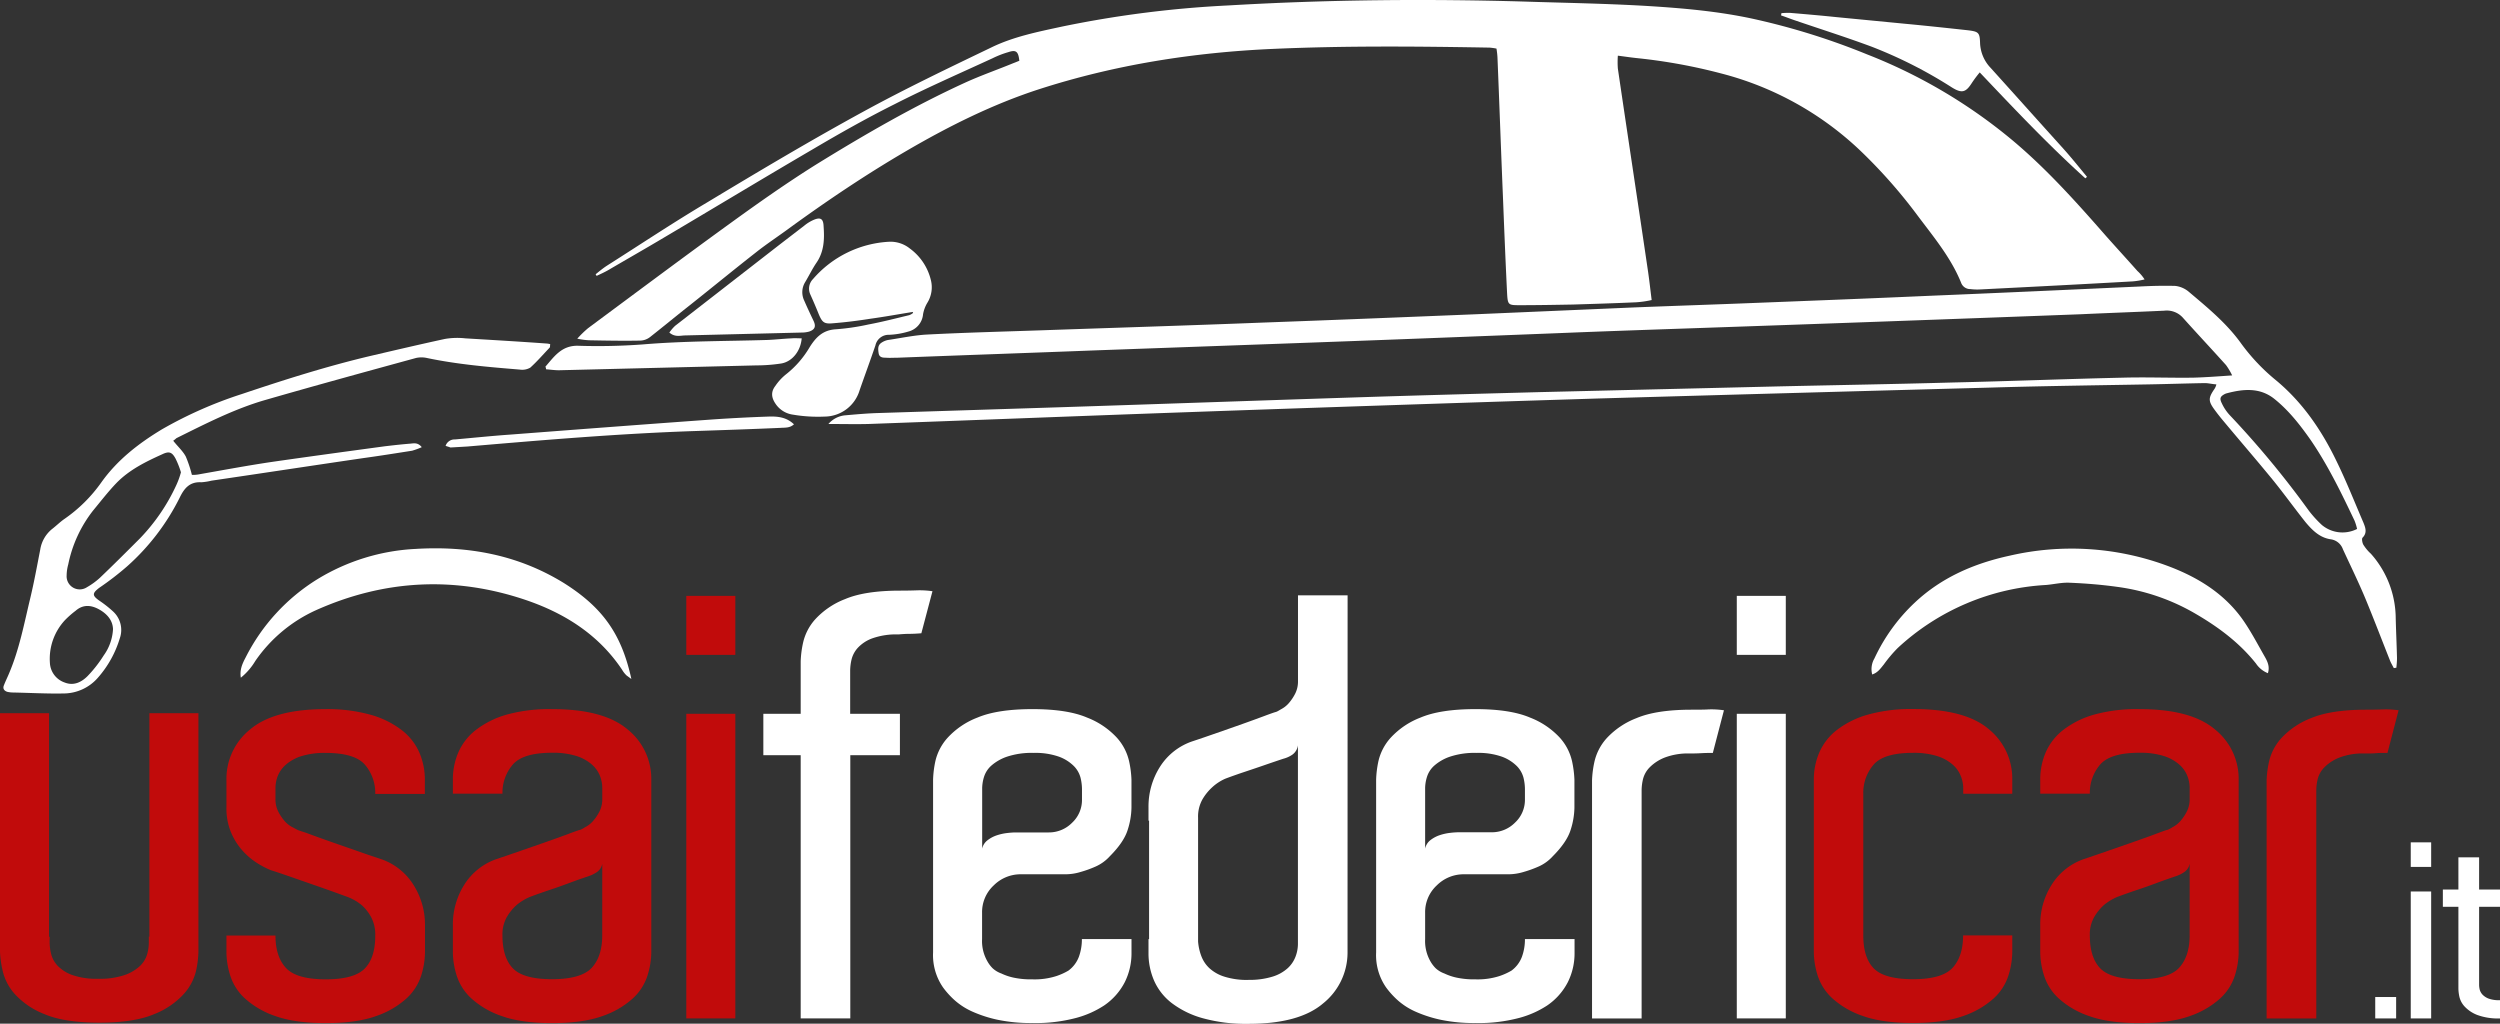
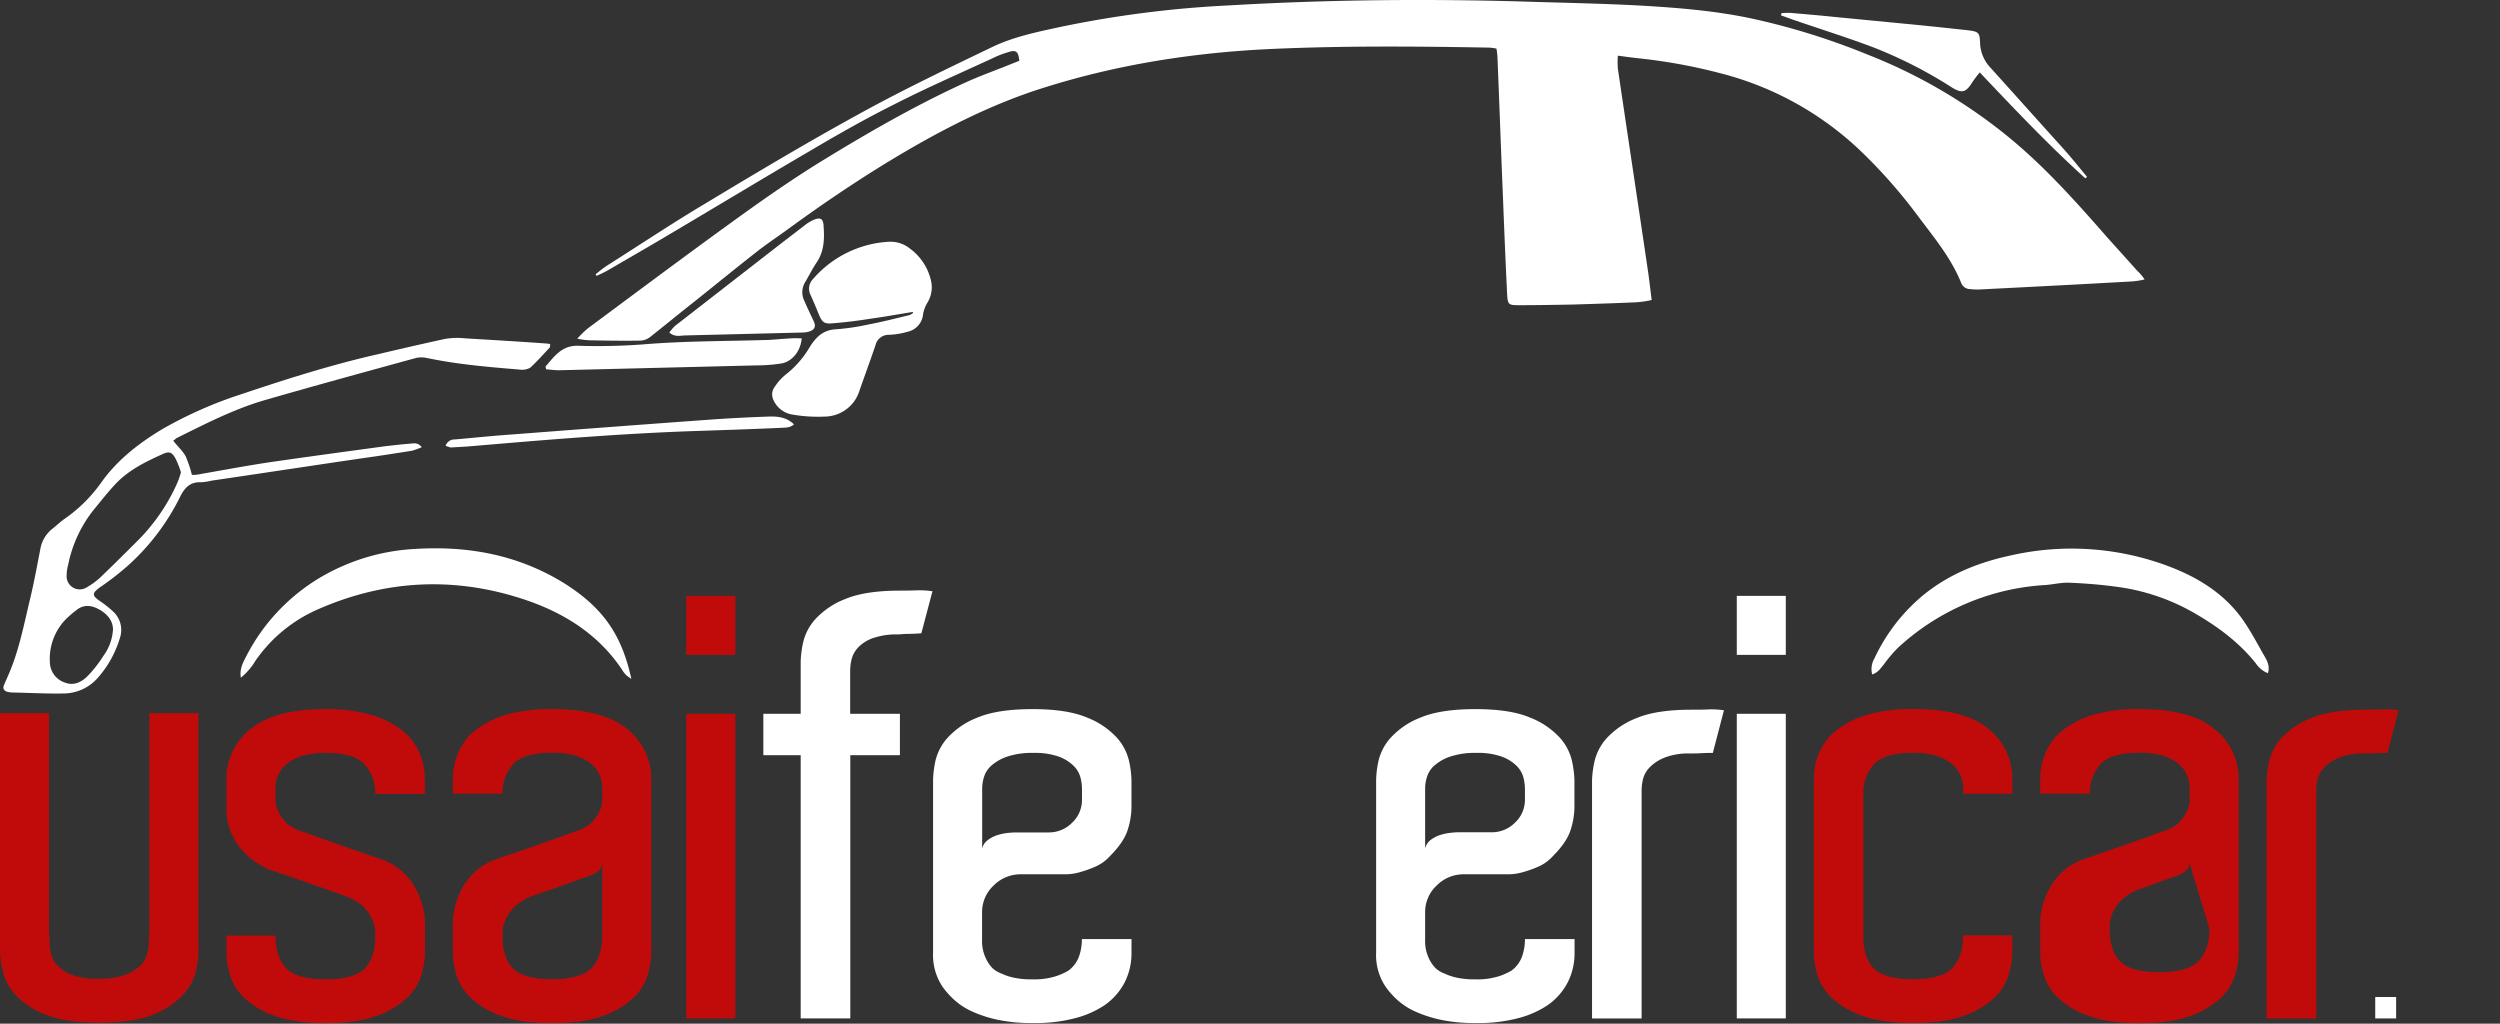
<svg xmlns="http://www.w3.org/2000/svg" viewBox="0 0 776.49 317.95">
  <rect x="0" y="0" width="776.49" height="317.95" fill="#333333" stroke="none" />
  <title>Risorsa 2</title>
  <g id="Livello_2" data-name="Livello 2">
    <g id="Livello_1-2" data-name="Livello 1">
      <path d="M666.1,86.79a24,24,0,0,1-3.6.6c-15.8.9-31.5,1.7-47.3,2.5a17.13,17.13,0,0,1-3.2-.1,3,3,0,0,1-2.9-2c-3.2-7.9-8.7-14.4-13.7-21.1a160.23,160.23,0,0,0-17.7-20,98.17,98.17,0,0,0-43.2-23.9,171,171,0,0,0-25.7-4.7c-2-.2-4-.5-6.3-.8a26.67,26.67,0,0,0,0,4c3.1,21.1,6.3,42.1,9.4,63.2.4,2.8.7,5.5,1.1,8.7a30.89,30.89,0,0,1-4.8.7c-6.6.3-13.2.5-19.7.7-5.5.1-11,.2-16.6.2-3.4,0-3.6-.1-3.8-3.6-.5-10.1-.9-20.1-1.3-30.2-.6-14.4-1.1-28.8-1.7-43.3a26,26,0,0,0-.3-2.6,21.11,21.11,0,0,0-2.1-.3c-22.5-.4-44.9-.6-67.4.4-24.7,1.1-48.9,4.9-72.5,12.5-14.5,4.7-28.1,11.5-41.3,19.2-12.5,7.3-24.4,15.3-36.1,23.8-3.5,2.6-7.2,5-10.6,7.7-6.9,5.4-13.6,10.9-20.4,16.3-4.2,3.3-8.3,6.7-12.5,10a5.17,5.17,0,0,1-3.2,1.1c-5.2.1-10.5,0-15.7-.1a22.37,22.37,0,0,1-3.7-.5,33,33,0,0,1,3.4-3.3C197.4,91,212.1,80,226.9,69.29c8.7-6.3,17.5-12.5,26.6-18.2,14.9-9.2,30.1-18,46-25.3,5-2.3,10.2-4.1,15.3-6.2.6-.2,1.2-.5,1.8-.7-.3-2.9-1-3.5-3.4-2.7a29.21,29.21,0,0,0-4.9,1.9c-10.2,4.7-20.5,9.2-30.5,14.3-8.6,4.3-17.1,9.1-25.4,14-15.4,9-30.6,18.2-46,27.3-5.7,3.4-11.5,6.7-17.3,10.1-1.2.7-2.5,1.3-3.8,1.9-.1-.2-.2-.3-.3-.5,1.1-.9,2.2-1.8,3.4-2.6,10.4-6.6,20.6-13.4,31.2-19.7,16.1-9.7,32.2-19.3,48.7-28.3,13-7.1,26.4-13.5,39.7-19.9,6.8-3.3,14.3-4.8,21.7-6.4a335.14,335.14,0,0,1,51.8-6.6c30.7-1.8,61.4-2.1,92.1-1.2,12.3.4,24.6.6,36.9,1.3,11.8.7,23.6,1.7,35.1,4.3a216.71,216.71,0,0,1,34.3,10.8,163.25,163.25,0,0,1,45.3,26.8c10.6,8.9,19.9,19.3,29,29.7,3.2,3.6,6.5,7.2,9.7,10.8A13.07,13.07,0,0,1,666.1,86.79Z" style="fill:#fff" />
-       <path d="M688.4,119.39c-1.4-.1-2.5-.4-3.6-.4-5.8.1-11.6.3-17.4.4-16.5.3-32.9.5-49.4,1q-61.2,1.65-122.3,3.4-67.2,2.1-134.5,4.5c-30.5,1.1-61,2.3-91.5,3.4-3.9.1-7.9,0-12.4,0a7.8,7.8,0,0,1,5.3-2.7c3.4-.3,6.8-.6,10.1-.7l56.6-1.8c31-1,62-2.1,92.9-3.1,18.7-.6,37.4-1.1,56.1-1.6L553,120c17.8-.4,35.6-.7,53.5-1.2,17.6-.4,35.2-1.1,52.9-1.5,7.3-.2,14.5.1,21.8,0,3.8-.1,7.7-.4,12.1-.7a20.72,20.72,0,0,0-1.9-3.2c-4.4-4.9-8.9-9.7-13.3-14.6a6.71,6.71,0,0,0-5.9-2.3c-8.6.4-17.2.7-25.8,1.1q-59.55,2.25-119.1,4.3c-14.6.5-29.2,1-43.9,1.6-28.1,1.1-56.1,2.2-84.2,3.2l-58.4,2.1c-20.6.8-41.2,1.5-61.9,2.3-1.3,0-2.5.1-3.8,0-1,0-2-.1-2.2-1.4s-.3-2.4.8-3.2a5.58,5.58,0,0,1,2.1-.9c4.1-.6,8.2-1.5,12.3-1.7,11.7-.6,23.4-.9,35.1-1.3,22.9-.8,45.9-1.5,68.8-2.4,22.2-.8,44.3-1.7,66.5-2.6l48.7-2.1c12.5-.5,25-.9,37.5-1.4,18-.7,36-1.4,54-2.2,21.9-.9,43.7-1.9,65.6-2.9,3.8-.2,7.5-.3,11.3-.2a7.85,7.85,0,0,1,4.2,1.8c5.8,4.9,11.8,9.8,16.3,16.1a61.37,61.37,0,0,0,10.8,11.4c8.2,6.8,14.1,15.4,18.7,24.9,3.1,6.3,5.7,12.9,8.5,19.4.6,1.5,1.2,3.1-.3,4.6-.3.3-.1,1.5.2,2.1a13.24,13.24,0,0,0,2.4,2.9,30.37,30.37,0,0,1,7.7,19.9c.1,4.2.3,8.3.4,12.5,0,1-.1,2-.2,3-.3,0-.5.1-.8.1-.4-.8-.9-1.6-1.2-2.4-2.5-6.3-4.9-12.6-7.5-18.9-2.2-5.3-4.7-10.4-7.1-15.6a4.69,4.69,0,0,0-3.8-3.1c-3.4-.5-5.7-2.8-7.8-5.3-3.5-4.4-6.8-9-10.3-13.3-5-6.1-10.1-12-15.1-18-1.1-1.3-2.2-2.7-3.2-4.1-1.6-2.3-1.5-3.3.1-5.7A4.49,4.49,0,0,0,688.4,119.39Zm43.7,44.9a16,16,0,0,0-.8-2.6c-4.1-8.6-8.2-17.1-13.6-25-3.3-4.7-6.8-9.2-11.3-12.8s-9.7-3.1-14.9-1.7c-.1,0-.2.1-.3.1-1.6.8-1.9,1.4-1.1,3a14.14,14.14,0,0,0,2.4,3.6,291.45,291.45,0,0,1,24.6,29.7,34.72,34.72,0,0,0,4.1,4.5A10,10,0,0,0,732.1,164.29Z" style="fill:#fff" />
      <path d="M53.8,136.89c1.5,1.9,3,3.2,3.9,4.9a38.05,38.05,0,0,1,1.9,5.7,9.74,9.74,0,0,0,2.4-.2c7.4-1.3,14.9-2.7,22.3-3.8,11.8-1.7,23.6-3.3,35.4-4.9,2.6-.3,5.2-.6,7.8-.8,1.1-.1,2.3-.4,3.5,1.1a22.19,22.19,0,0,1-3,1.1c-5.1.8-10.1,1.6-15.2,2.3-15.7,2.3-31.4,4.7-47.1,7a17.73,17.73,0,0,1-3.2.5c-3.6-.2-5.3,1.9-6.7,4.8a70.75,70.75,0,0,1-16.3,21.3,91.65,91.65,0,0,1-8.7,6.7c-2.2,1.7-2.2,2.4.1,4a35.71,35.71,0,0,1,4.3,3.4,7.79,7.79,0,0,1,2,8.3,32.71,32.71,0,0,1-6.7,12.1,14.17,14.17,0,0,1-10.8,5c-5.2.1-10.4-.2-15.7-.3a8.81,8.81,0,0,1-1.7-.2c-1-.3-1.5-1-1.1-2,.5-1.3,1.1-2.5,1.6-3.7,3.2-7.5,4.7-15.5,6.6-23.4,1.2-5,2.1-10,3.1-15.1a10.27,10.27,0,0,1,3.7-6.4c1.3-1,2.5-2.2,3.8-3.1a46.13,46.13,0,0,0,11.5-11.4c5-7,11.6-12.1,18.9-16.5a129.71,129.71,0,0,1,24.7-10.9c13.1-4.4,26.3-8.6,39.8-11.8,7.7-1.8,15.4-3.6,23.2-5.3a22.66,22.66,0,0,1,6.4-.2c8.4.5,16.8,1,25.2,1.6a6,6,0,0,1,1.2.2c-.1.4,0,.9-.2,1.1-2,2.1-3.9,4.3-6,6.2a5.06,5.06,0,0,1-3.3.6c-9.7-.8-19.3-1.6-28.8-3.6a7.8,7.8,0,0,0-3.4,0c-15.7,4.3-31.4,8.6-47,13.1-9.6,2.8-18.5,7.4-27.4,11.8A8.74,8.74,0,0,1,53.8,136.89Zm2.4,9.8a27.5,27.5,0,0,0-1.7-4.3c-1.1-2-2-2.3-4.1-1.3-5.1,2.3-10.2,4.8-14.2,8.9-2.6,2.7-4.9,5.7-7.3,8.6a39.9,39.9,0,0,0-7.7,16.7,13.32,13.32,0,0,0-.5,3.4,4.07,4.07,0,0,0,6.3,3.7,22.65,22.65,0,0,0,4-2.9c4.2-4,8.3-8.1,12.4-12.2a59.63,59.63,0,0,0,11.4-16.7A24.91,24.91,0,0,0,56.2,146.69Zm-21.1,48.7c-.1-2.7-1.8-4.7-4.3-6.1s-5-1.6-7.3.4a29.79,29.79,0,0,0-3.3,2.9,17.65,17.65,0,0,0-4.7,13.3,6.79,6.79,0,0,0,4.6,6.1c2.8,1.1,5.2-.1,7.1-2a39.26,39.26,0,0,0,5-6.4A15.31,15.31,0,0,0,35.1,195.39Z" style="fill:#fff" />
      <path d="M283.5,96.89c-4.4.7-8.7,1.5-13.1,2.1-3.8.6-7.7,1.1-11.5,1.4-2.9.3-3.5-.2-4.6-2.8-.8-2-1.7-4.1-2.6-6.1a4.25,4.25,0,0,1,.8-4.8,33.56,33.56,0,0,1,23.6-11.6,9.59,9.59,0,0,1,6.5,2.1,17.07,17.07,0,0,1,6.5,9.7,9.12,9.12,0,0,1-1.1,7.2,10.53,10.53,0,0,0-1.3,3.5,6.09,6.09,0,0,1-4.6,5.4,24.3,24.3,0,0,1-6,1,4.19,4.19,0,0,0-4.2,3.3c-1.6,4.7-3.3,9.3-4.9,13.9a11.43,11.43,0,0,1-10.9,8.2,46.12,46.12,0,0,1-9.8-.6,7.75,7.75,0,0,1-5.5-3.5c-1.2-1.8-1.4-3.6,0-5.4a16.27,16.27,0,0,1,3.3-3.6,30.07,30.07,0,0,0,7.4-8.5c1.9-3,4-5.2,7.9-5.5a71,71,0,0,0,10.3-1.5c4.3-.8,8.5-1.9,12.7-2.9a3.75,3.75,0,0,0,1.2-.7C283.6,97.09,283.5,97,283.5,96.89Z" style="fill:#fff" />
      <path d="M194.6,209.79a7.94,7.94,0,0,1-1.4-1.8c-7.3-10.9-17.8-17.5-29.8-21.6-22.1-7.5-44-6.4-65.4,3.2a45.82,45.82,0,0,0-18.7,15.7,19.54,19.54,0,0,1-4.5,5.2c-.4-2.5.5-4.4,1.5-6.3a60.7,60.7,0,0,1,22.3-24.3,64.53,64.53,0,0,1,30.5-9.4c16.5-1,32,1.9,46.2,10.7,12,7.6,17.8,15.9,20.8,29.7" style="fill:#fff" />
      <path d="M704.4,209.09a8,8,0,0,1-3.7-3c-5.1-6.4-11.5-11.2-18.5-15.3a65.1,65.1,0,0,0-24.5-8.5c-5-.7-10-1.1-15-1.3-2.4-.1-4.8.5-7.2.7a73.72,73.72,0,0,0-46.1,19.6,42.9,42.9,0,0,0-4.3,5.1c-1,1.2-1.8,2.5-3.6,3.1a6.57,6.57,0,0,1,.7-5,56.33,56.33,0,0,1,12.5-17.3c8.4-7.9,18.5-12.2,29.5-14.6a85.49,85.49,0,0,1,48.3,2.9c9.4,3.4,17.9,8.4,23.9,16.7,2.7,3.8,4.8,7.9,7.1,11.9C704.4,205.69,705,207.19,704.4,209.09Z" style="fill:#fff" />
      <path d="M207.9,103.29a13,13,0,0,1,1.8-2.1L242,76.09l7.8-6a12.35,12.35,0,0,1,2.7-1.7c2.2-1,3.2-.6,3.3,1.8.3,4,.2,7.9-2.2,11.4-1.3,1.9-2.3,4-3.5,6a6,6,0,0,0-.3,5.8c.9,2.1,1.9,4.2,2.9,6.3.8,1.7.4,2.7-1.4,3.3a8.52,8.52,0,0,1-2.3.3l-36.5.9C211.1,104.29,209.5,104.69,207.9,103.29Z" style="fill:#fff" />
      <path d="M647.7,55.39c-11.4-10.3-21.9-21.4-32.8-32.9a37.81,37.81,0,0,0-2.4,3.2c-1.9,3-3.1,3.4-6.2,1.5a139.92,139.92,0,0,0-25-12.7c-7.8-2.9-15.7-5.4-23.6-8.1-1.5-.5-3-1.1-4.5-1.6,0-.2.1-.5.1-.7A24.37,24.37,0,0,1,556,4c4.7.4,9.4.8,14.2,1.3l21.7,2.1c6.4.6,12.9,1.3,19.3,2,3.3.4,3.7.7,3.8,3.9a11.78,11.78,0,0,0,3.3,7.8c7.5,8.3,15,16.7,22.5,25,2.6,2.9,5,5.9,7.4,8.8C648.1,55.09,647.9,55.19,647.7,55.39Z" style="fill:#fff" />
      <path d="M169.4,113.89c2.7-3.1,5-6.6,10.1-6.5a190.18,190.18,0,0,0,20-.4c13-1.1,25.9-1,38.9-1.4,2.5-.1,5-.4,7.5-.5,1-.1,2.1,0,3.1,0-.3,3.9-2.9,7.2-6.3,7.8a51.23,51.23,0,0,1-7.8.6L173.6,115c-1.3,0-2.7-.2-4-.3A1.88,1.88,0,0,0,169.4,113.89Z" style="fill:#fff" />
      <path d="M138.4,138.49a2.91,2.91,0,0,1,2.9-2c5.7-.5,11.4-1.1,17.1-1.5,20.9-1.6,41.9-3.2,62.8-4.7q8.7-.6,17.4-.9c2.8-.1,5.6.1,8,2.4-1.3,1.2-2.8,1-4.1,1.1-9,.4-18,.7-27,1-23.5.8-46.9,2.8-70.4,4.8l-5.2.3C139.4,138.79,139,138.69,138.4,138.49Z" style="fill:#fff" />
      <path d="M61.63,292.39v3.27a31.43,31.43,0,0,1-.72,5.8,16.38,16.38,0,0,1-3.81,7.25A24.53,24.53,0,0,1,47.85,315q-6.15,2.63-17,2.63t-17-2.63a24.45,24.45,0,0,1-9.25-6.25,16.23,16.23,0,0,1-3.8-7.34A31.74,31.74,0,0,1,0,295.66V221.52H15.23v69.42h.18v1.82a15.93,15.93,0,0,0,.45,3.44,8.37,8.37,0,0,0,2,3.72,11.79,11.79,0,0,0,4.54,2.9A22.39,22.39,0,0,0,30.45,304a23.86,23.86,0,0,0,8.34-1.18A13.32,13.32,0,0,0,43.5,300a8.17,8.17,0,0,0,2.18-3.54,13,13,0,0,0,.54-3.53v-2h.18V221.52H61.63Z" style="fill:#c10b0b" />
      <path d="M113.38,237.56q-3.16-3.7-12.23-3.71a24.32,24.32,0,0,0-7.53,1,13.52,13.52,0,0,0-4.8,2.63A9.18,9.18,0,0,0,86.28,241a10.39,10.39,0,0,0-.72,3.71v3.45a8.44,8.44,0,0,0,.81,3.8,14.39,14.39,0,0,0,1.9,2.9,8.19,8.19,0,0,0,2.27,1.91c.79.42,1.42.75,1.9,1s1.7.55,3.63,1.27,4.2,1.54,6.8,2.45l8.06,2.81c2.78,1,5.26,1.81,7.44,2.54a19.25,19.25,0,0,1,10.06,8A23.09,23.09,0,0,1,132,287.32v8.52a24.79,24.79,0,0,1-1.18,7.16,16.43,16.43,0,0,1-4.62,7.16,27,27,0,0,1-9.43,5.44q-6,2.17-15.58,2.17T85.56,315.6a26.94,26.94,0,0,1-9.43-5.44A16.34,16.34,0,0,1,71.51,303a24.79,24.79,0,0,1-1.18-7.16v-5.26H85.56q0,6.53,3.26,10.06t12.33,3.54q8.86,0,12.14-3.36t3.26-10.24a11.54,11.54,0,0,0-1.27-5.71,14,14,0,0,0-2.9-3.71,15.64,15.64,0,0,0-4.35-2.54q-5.43-2-10.15-3.63l-8.06-2.81c-2.6-.9-4.51-1.54-5.71-1.9a28.21,28.21,0,0,1-4.17-2.17,21.59,21.59,0,0,1-4.53-3.81,20.08,20.08,0,0,1-3.63-5.71,19.21,19.21,0,0,1-1.45-7.71v-8.7a19.67,19.67,0,0,1,7.43-15.68q7.44-6.24,23.39-6.25A49.77,49.77,0,0,1,115.1,222a28.48,28.48,0,0,1,9.61,4.72,17.87,17.87,0,0,1,5.53,7,21.23,21.23,0,0,1,1.72,8.52v4.35H116.55A13.38,13.38,0,0,0,113.38,237.56Z" style="fill:#c10b0b" />
      <path d="M171.48,220.25q15.95,0,23.38,6.25a19.67,19.67,0,0,1,7.43,15.68v53.66a24.79,24.79,0,0,1-1.18,7.16,16.43,16.43,0,0,1-4.62,7.16,27,27,0,0,1-9.43,5.44q-6,2.17-15.58,2.17t-15.59-2.17a26.94,26.94,0,0,1-9.43-5.44,16.34,16.34,0,0,1-4.62-7.16,24.79,24.79,0,0,1-1.18-7.16v-8.52a23.09,23.09,0,0,1,3.53-12.51,19.25,19.25,0,0,1,10.06-8c2.18-.73,4.66-1.57,7.44-2.54l8.06-2.81c2.6-.91,4.87-1.72,6.8-2.45s3.14-1.15,3.63-1.27,1.11-.57,1.9-1a8.34,8.34,0,0,0,2.27-1.91,14.39,14.39,0,0,0,1.9-2.9,8.44,8.44,0,0,0,.81-3.8v-3.45a10.39,10.39,0,0,0-.72-3.71,9.28,9.28,0,0,0-2.54-3.54,13.52,13.52,0,0,0-4.8-2.63,24.34,24.34,0,0,0-7.52-1q-9.07,0-12.24,3.71a13.33,13.33,0,0,0-3.17,9H140.66v-4.35a21.23,21.23,0,0,1,1.72-8.52,17.87,17.87,0,0,1,5.53-7,28.48,28.48,0,0,1,9.61-4.72A49.75,49.75,0,0,1,171.48,220.25Zm15.58,48a3.92,3.92,0,0,1-1.81,2.71,10.57,10.57,0,0,1-2.72,1.27c-1.81.61-3.78,1.3-5.89,2.09s-4.08,1.48-5.89,2.08c-2.18.73-4.23,1.45-6.16,2.18a16.61,16.61,0,0,0-4.17,2.54,15.6,15.6,0,0,0-3,3.71,10.92,10.92,0,0,0-1.36,5.71q0,6.9,3.26,10.24c2.18,2.24,6.22,3.36,12.15,3.36s10.15-1.18,12.32-3.54,3.26-5.71,3.26-10.06Z" style="fill:#c10b0b" />
      <path d="M228.39,185.08v18.31H213.16V185.08ZM213.16,221.7h15.23v94.62H213.16Z" style="fill:#c10b0b" />
      <path d="M264.1,221.7h15.41v12.87H264.1v81.75H248.69V234.57h-11.6V221.7h11.6V205.39a31.63,31.63,0,0,1,.73-5.71,16.18,16.18,0,0,1,3.8-7.34,24.54,24.54,0,0,1,9.25-6.26q6.15-2.62,17-2.63,2.89,0,5.25-.09a27.5,27.5,0,0,1,4.9.27l-3.45,13.06c-1.45.12-2.66.18-3.62.18s-2.12.06-3.45.18a22.39,22.39,0,0,0-8.06,1.18,11.55,11.55,0,0,0-4.53,2.9,8.29,8.29,0,0,0-2,3.62,15.46,15.46,0,0,0-.45,3.54V221.7Z" style="fill:#fff" />
      <path d="M320.65,220.25q10.88,0,17,2.63a24.64,24.64,0,0,1,9.25,6.25,16.27,16.27,0,0,1,3.8,7.34,31.84,31.84,0,0,1,.73,5.71v8.7a23.66,23.66,0,0,1-1.18,6.89q-1.19,3.81-5.53,8.16a13.08,13.08,0,0,1-4.53,3.26,34,34,0,0,1-4.53,1.63,16.33,16.33,0,0,1-4.9.73H317a11.77,11.77,0,0,0-8.34,3.44,11.29,11.29,0,0,0-3.63,8.52v8.16a12.61,12.61,0,0,0,1.64,6.89,9.7,9.7,0,0,0,1.63,2.17,7.87,7.87,0,0,0,2.72,1.63,16.94,16.94,0,0,0,3.71,1.27,25.52,25.52,0,0,0,5.89.55,22.09,22.09,0,0,0,7.43-1,19.49,19.49,0,0,0,3.81-1.72,9.45,9.45,0,0,0,3.26-4.35,15.93,15.93,0,0,0,.91-5.44h15.41V296a20,20,0,0,1-2.09,9.06,19.6,19.6,0,0,1-6.43,7.25,29.94,29.94,0,0,1-8.52,3.81,48.82,48.82,0,0,1-13.78,1.63,50.59,50.59,0,0,1-10.69-1,39.35,39.35,0,0,1-7.89-2.54,21.41,21.41,0,0,1-5.53-3.54,25.73,25.73,0,0,1-3.62-4,17.63,17.63,0,0,1-3.08-10.87V242.18a31.43,31.43,0,0,1,.72-5.8,16.23,16.23,0,0,1,3.81-7.25,24.51,24.51,0,0,1,9.24-6.25Q309.78,220.26,320.65,220.25Zm15.41,26.47v-1.64a15.45,15.45,0,0,0-.45-3.53,8.07,8.07,0,0,0-2.09-3.63,12.78,12.78,0,0,0-4.62-2.9,22,22,0,0,0-7.88-1.17,24.23,24.23,0,0,0-8.25,1.17,14.5,14.5,0,0,0-4.9,2.81,7.83,7.83,0,0,0-2.26,3.54,12.57,12.57,0,0,0-.55,3.35v18.85A4.44,4.44,0,0,1,306.7,261a9.49,9.49,0,0,1,2.9-1.55,15.75,15.75,0,0,1,3.26-.72,24.7,24.7,0,0,1,2.54-.18h10.33a10.09,10.09,0,0,0,7.25-3,9.65,9.65,0,0,0,3.08-7.16v-1.63Z" style="fill:#fff" />
-       <path d="M418.54,296a20.22,20.22,0,0,1-7.62,15.68Q403.5,318,387.72,318a50.4,50.4,0,0,1-14.05-1.72,28.41,28.41,0,0,1-9.7-4.71,17.87,17.87,0,0,1-5.52-7,21.24,21.24,0,0,1-1.73-8.52v-4.35h.18v-36.8h-.18V250.7a23,23,0,0,1,3.54-12.5,19.15,19.15,0,0,1,10.24-8c2.18-.72,4.65-1.57,7.43-2.54s5.44-1.9,8-2.81,4.77-1.72,6.7-2.44,3.15-1.15,3.63-1.27,1.12-.57,1.9-1a8.14,8.14,0,0,0,2.27-1.9,14.53,14.53,0,0,0,1.9-2.9,8.35,8.35,0,0,0,.82-3.81V184.9h15.41Zm-30.82,8.34a23.93,23.93,0,0,0,7.52-1,12.41,12.41,0,0,0,4.72-2.63,9.37,9.37,0,0,0,2.44-3.62,11.24,11.24,0,0,0,.73-3.81V231.49a4.23,4.23,0,0,1-1.72,2.9,8.92,8.92,0,0,1-2.81,1.27c-1.82.6-3.78,1.27-5.89,2s-4.08,1.39-5.9,2c-2.17.72-4.23,1.45-6.16,2.17a14.63,14.63,0,0,0-4.17,2.72,15.92,15.92,0,0,0-3,3.72,10.9,10.9,0,0,0-1.36,5.71v38.42a16.17,16.17,0,0,0,1,4.54,9.9,9.9,0,0,0,2.54,3.8,12.36,12.36,0,0,0,4.71,2.63A23.24,23.24,0,0,0,387.72,304.36Z" style="fill:#fff" />
      <path d="M458.23,220.25q10.88,0,17,2.63a24.64,24.64,0,0,1,9.25,6.25,16.27,16.27,0,0,1,3.8,7.34,32.8,32.8,0,0,1,.73,5.71v8.7a23.66,23.66,0,0,1-1.18,6.89q-1.19,3.81-5.53,8.16a13.08,13.08,0,0,1-4.53,3.26,35,35,0,0,1-4.53,1.63,16.43,16.43,0,0,1-4.9.73H454.61a11.76,11.76,0,0,0-8.34,3.44,11.29,11.29,0,0,0-3.63,8.52v8.16a12.7,12.7,0,0,0,1.63,6.89,10,10,0,0,0,1.64,2.17,7.92,7.92,0,0,0,2.71,1.63,17.23,17.23,0,0,0,3.72,1.27,25.52,25.52,0,0,0,5.89.55,22.09,22.09,0,0,0,7.43-1,19.49,19.49,0,0,0,3.81-1.72,9.45,9.45,0,0,0,3.26-4.35,15.93,15.93,0,0,0,.91-5.44h15.41V296a20,20,0,0,1-2.09,9.06,19.6,19.6,0,0,1-6.43,7.25,29.94,29.94,0,0,1-8.52,3.81,48.82,48.82,0,0,1-13.78,1.63,50.59,50.59,0,0,1-10.69-1,39.35,39.35,0,0,1-7.89-2.54,21.24,21.24,0,0,1-5.53-3.54,25.73,25.73,0,0,1-3.62-4,17.57,17.57,0,0,1-3.08-10.87V242.18a31.43,31.43,0,0,1,.72-5.8,16.23,16.23,0,0,1,3.81-7.25,24.51,24.51,0,0,1,9.24-6.25Q447.36,220.26,458.23,220.25Zm15.41,26.47v-1.64a15.45,15.45,0,0,0-.45-3.53,8.07,8.07,0,0,0-2.09-3.63,12.87,12.87,0,0,0-4.62-2.9,22,22,0,0,0-7.89-1.17,24.21,24.21,0,0,0-8.24,1.17,14.5,14.5,0,0,0-4.9,2.81,7.83,7.83,0,0,0-2.26,3.54,12.18,12.18,0,0,0-.55,3.35v18.85a4.48,4.48,0,0,1,1.63-2.62,9.73,9.73,0,0,1,2.9-1.55,16,16,0,0,1,3.27-.72,24.52,24.52,0,0,1,2.54-.18h10.33a10.09,10.09,0,0,0,7.25-3,9.65,9.65,0,0,0,3.08-7.16v-1.63Z" style="fill:#fff" />
      <path d="M525.3,220.43c2.05,0,3.83,0,5.35-.09a26.65,26.65,0,0,1,4.8.27L532,233.85q-2.18,0-3.63.09c-1,.06-2.12.09-3.44.09a20.39,20.39,0,0,0-7.89,1.27,13.53,13.53,0,0,0-4.62,3,8,8,0,0,0-2.09,3.62,15.46,15.46,0,0,0-.45,3.54v70.87H494.48V242.37a31.63,31.63,0,0,1,.73-5.71,16.26,16.26,0,0,1,3.8-7.35,24.64,24.64,0,0,1,9.25-6.25Q514.42,220.44,525.3,220.43Z" style="fill:#fff" />
      <path d="M554.66,185.08v18.31H539.44V185.08ZM539.44,221.7h15.22v94.62H539.44Z" style="fill:#fff" />
      <path d="M609.77,246.53v-1.81A10.41,10.41,0,0,0,609,241a9.18,9.18,0,0,0-2.54-3.54,13.52,13.52,0,0,0-4.8-2.63,24.25,24.25,0,0,0-7.52-1q-9.07,0-12.24,3.71a13.38,13.38,0,0,0-3.17,9v44q0,6.9,3.26,10.24t12.15,3.36q9.06,0,12.32-3.54t3.27-10.06H625v5.26a24.79,24.79,0,0,1-1.18,7.16,16.34,16.34,0,0,1-4.62,7.16,27,27,0,0,1-9.42,5.44q-6,2.17-15.59,2.17t-15.59-2.17a27,27,0,0,1-9.43-5.44,16.43,16.43,0,0,1-4.62-7.16,24.79,24.79,0,0,1-1.18-7.16V242.18a21.23,21.23,0,0,1,1.72-8.52,17.87,17.87,0,0,1,5.53-7,28.48,28.48,0,0,1,9.61-4.72,49.8,49.8,0,0,1,14-1.72q16.13,0,23.47,6.25A19.74,19.74,0,0,1,625,242.18v4.35Z" style="fill:#c10b0b" />
-       <path d="M664.51,220.25q15.94,0,23.38,6.25a19.67,19.67,0,0,1,7.43,15.68v53.66a24.79,24.79,0,0,1-1.18,7.16,16.34,16.34,0,0,1-4.62,7.16,27.07,27.07,0,0,1-9.42,5.44q-6,2.17-15.59,2.17t-15.59-2.17a27,27,0,0,1-9.43-5.44,16.34,16.34,0,0,1-4.62-7.16,24.79,24.79,0,0,1-1.18-7.16v-8.52a23,23,0,0,1,3.54-12.51,19.21,19.21,0,0,1,10.06-8c2.17-.73,4.65-1.57,7.43-2.54l8.06-2.81c2.6-.91,4.87-1.72,6.8-2.45s3.14-1.15,3.63-1.27,1.11-.57,1.9-1a8.19,8.19,0,0,0,2.27-1.91,14,14,0,0,0,1.9-2.9,8.44,8.44,0,0,0,.82-3.8v-3.45a10.41,10.41,0,0,0-.73-3.71,9.18,9.18,0,0,0-2.54-3.54,13.52,13.52,0,0,0-4.8-2.63,24.3,24.3,0,0,0-7.52-1q-9.07,0-12.24,3.71a13.33,13.33,0,0,0-3.17,9H633.69v-4.35a21.23,21.23,0,0,1,1.72-8.52,17.87,17.87,0,0,1,5.53-7,28.48,28.48,0,0,1,9.61-4.72A49.75,49.75,0,0,1,664.51,220.25Zm15.59,48a4,4,0,0,1-1.82,2.71,10.57,10.57,0,0,1-2.72,1.27c-1.81.61-3.77,1.3-5.89,2.09s-4.08,1.48-5.89,2.08c-2.17.73-4.23,1.45-6.16,2.18a16.61,16.61,0,0,0-4.17,2.54,15.6,15.6,0,0,0-3,3.71,10.92,10.92,0,0,0-1.36,5.71q0,6.9,3.26,10.24c2.18,2.24,6.22,3.36,12.15,3.36s10.15-1.18,12.32-3.54,3.27-5.71,3.27-10.06Z" style="fill:#c10b0b" />
+       <path d="M664.51,220.25q15.94,0,23.38,6.25a19.67,19.67,0,0,1,7.43,15.68v53.66a24.79,24.79,0,0,1-1.18,7.16,16.34,16.34,0,0,1-4.62,7.16,27.07,27.07,0,0,1-9.42,5.44q-6,2.17-15.59,2.17t-15.59-2.17a27,27,0,0,1-9.43-5.44,16.34,16.34,0,0,1-4.62-7.16,24.79,24.79,0,0,1-1.18-7.16v-8.52a23,23,0,0,1,3.54-12.51,19.21,19.21,0,0,1,10.06-8c2.17-.73,4.65-1.57,7.43-2.54l8.06-2.81c2.6-.91,4.87-1.72,6.8-2.45s3.14-1.15,3.63-1.27,1.11-.57,1.9-1a8.19,8.19,0,0,0,2.27-1.91,14,14,0,0,0,1.9-2.9,8.44,8.44,0,0,0,.82-3.8v-3.45a10.41,10.41,0,0,0-.73-3.71,9.18,9.18,0,0,0-2.54-3.54,13.52,13.52,0,0,0-4.8-2.63,24.3,24.3,0,0,0-7.52-1q-9.07,0-12.24,3.71a13.33,13.33,0,0,0-3.17,9H633.69v-4.35a21.23,21.23,0,0,1,1.72-8.52,17.87,17.87,0,0,1,5.53-7,28.48,28.48,0,0,1,9.61-4.72A49.75,49.75,0,0,1,664.51,220.25Zm15.59,48a4,4,0,0,1-1.82,2.71,10.57,10.57,0,0,1-2.72,1.27c-1.81.61-3.77,1.3-5.89,2.09s-4.08,1.48-5.89,2.08a16.61,16.61,0,0,0-4.17,2.54,15.6,15.6,0,0,0-3,3.71,10.92,10.92,0,0,0-1.36,5.71q0,6.9,3.26,10.24c2.18,2.24,6.22,3.36,12.15,3.36s10.15-1.18,12.32-3.54,3.27-5.71,3.27-10.06Z" style="fill:#c10b0b" />
      <path d="M734.84,220.43q3.07,0,5.34-.09a26.81,26.81,0,0,1,4.81.27l-3.45,13.24c-1.45,0-2.66,0-3.62.09s-2.12.09-3.45.09a20.37,20.37,0,0,0-7.88,1.27,13.43,13.43,0,0,0-4.62,3,8,8,0,0,0-2.09,3.62,15.46,15.46,0,0,0-.45,3.54v70.87H704V242.37a31.63,31.63,0,0,1,.73-5.71,16.26,16.26,0,0,1,3.8-7.35,24.64,24.64,0,0,1,9.25-6.25Q724,220.44,734.84,220.43Z" style="fill:#c10b0b" />
      <path d="M737.74,309.67h6.49v6.65h-6.49Z" style="fill:#fff" />
-       <path d="M755.11,261.63v7.63h-6.34v-7.63Zm-6.34,15.26h6.34v39.43h-6.34Z" style="fill:#fff" />
-       <path d="M776.49,310.66v5.66a18.58,18.58,0,0,1-7.1-1.09,10.58,10.58,0,0,1-3.89-2.61,6.66,6.66,0,0,1-1.63-3.06,13.44,13.44,0,0,1-.3-2.38V281.65h-4.83v-5.37h4.83v-10H770v10h6.5v5.37H770V305.9a6.74,6.74,0,0,0,.19,1.47,3.63,3.63,0,0,0,.87,1.55,5.08,5.08,0,0,0,1.93,1.25,9.25,9.25,0,0,0,3.28.49Z" style="fill:#fff" />
    </g>
  </g>
</svg>